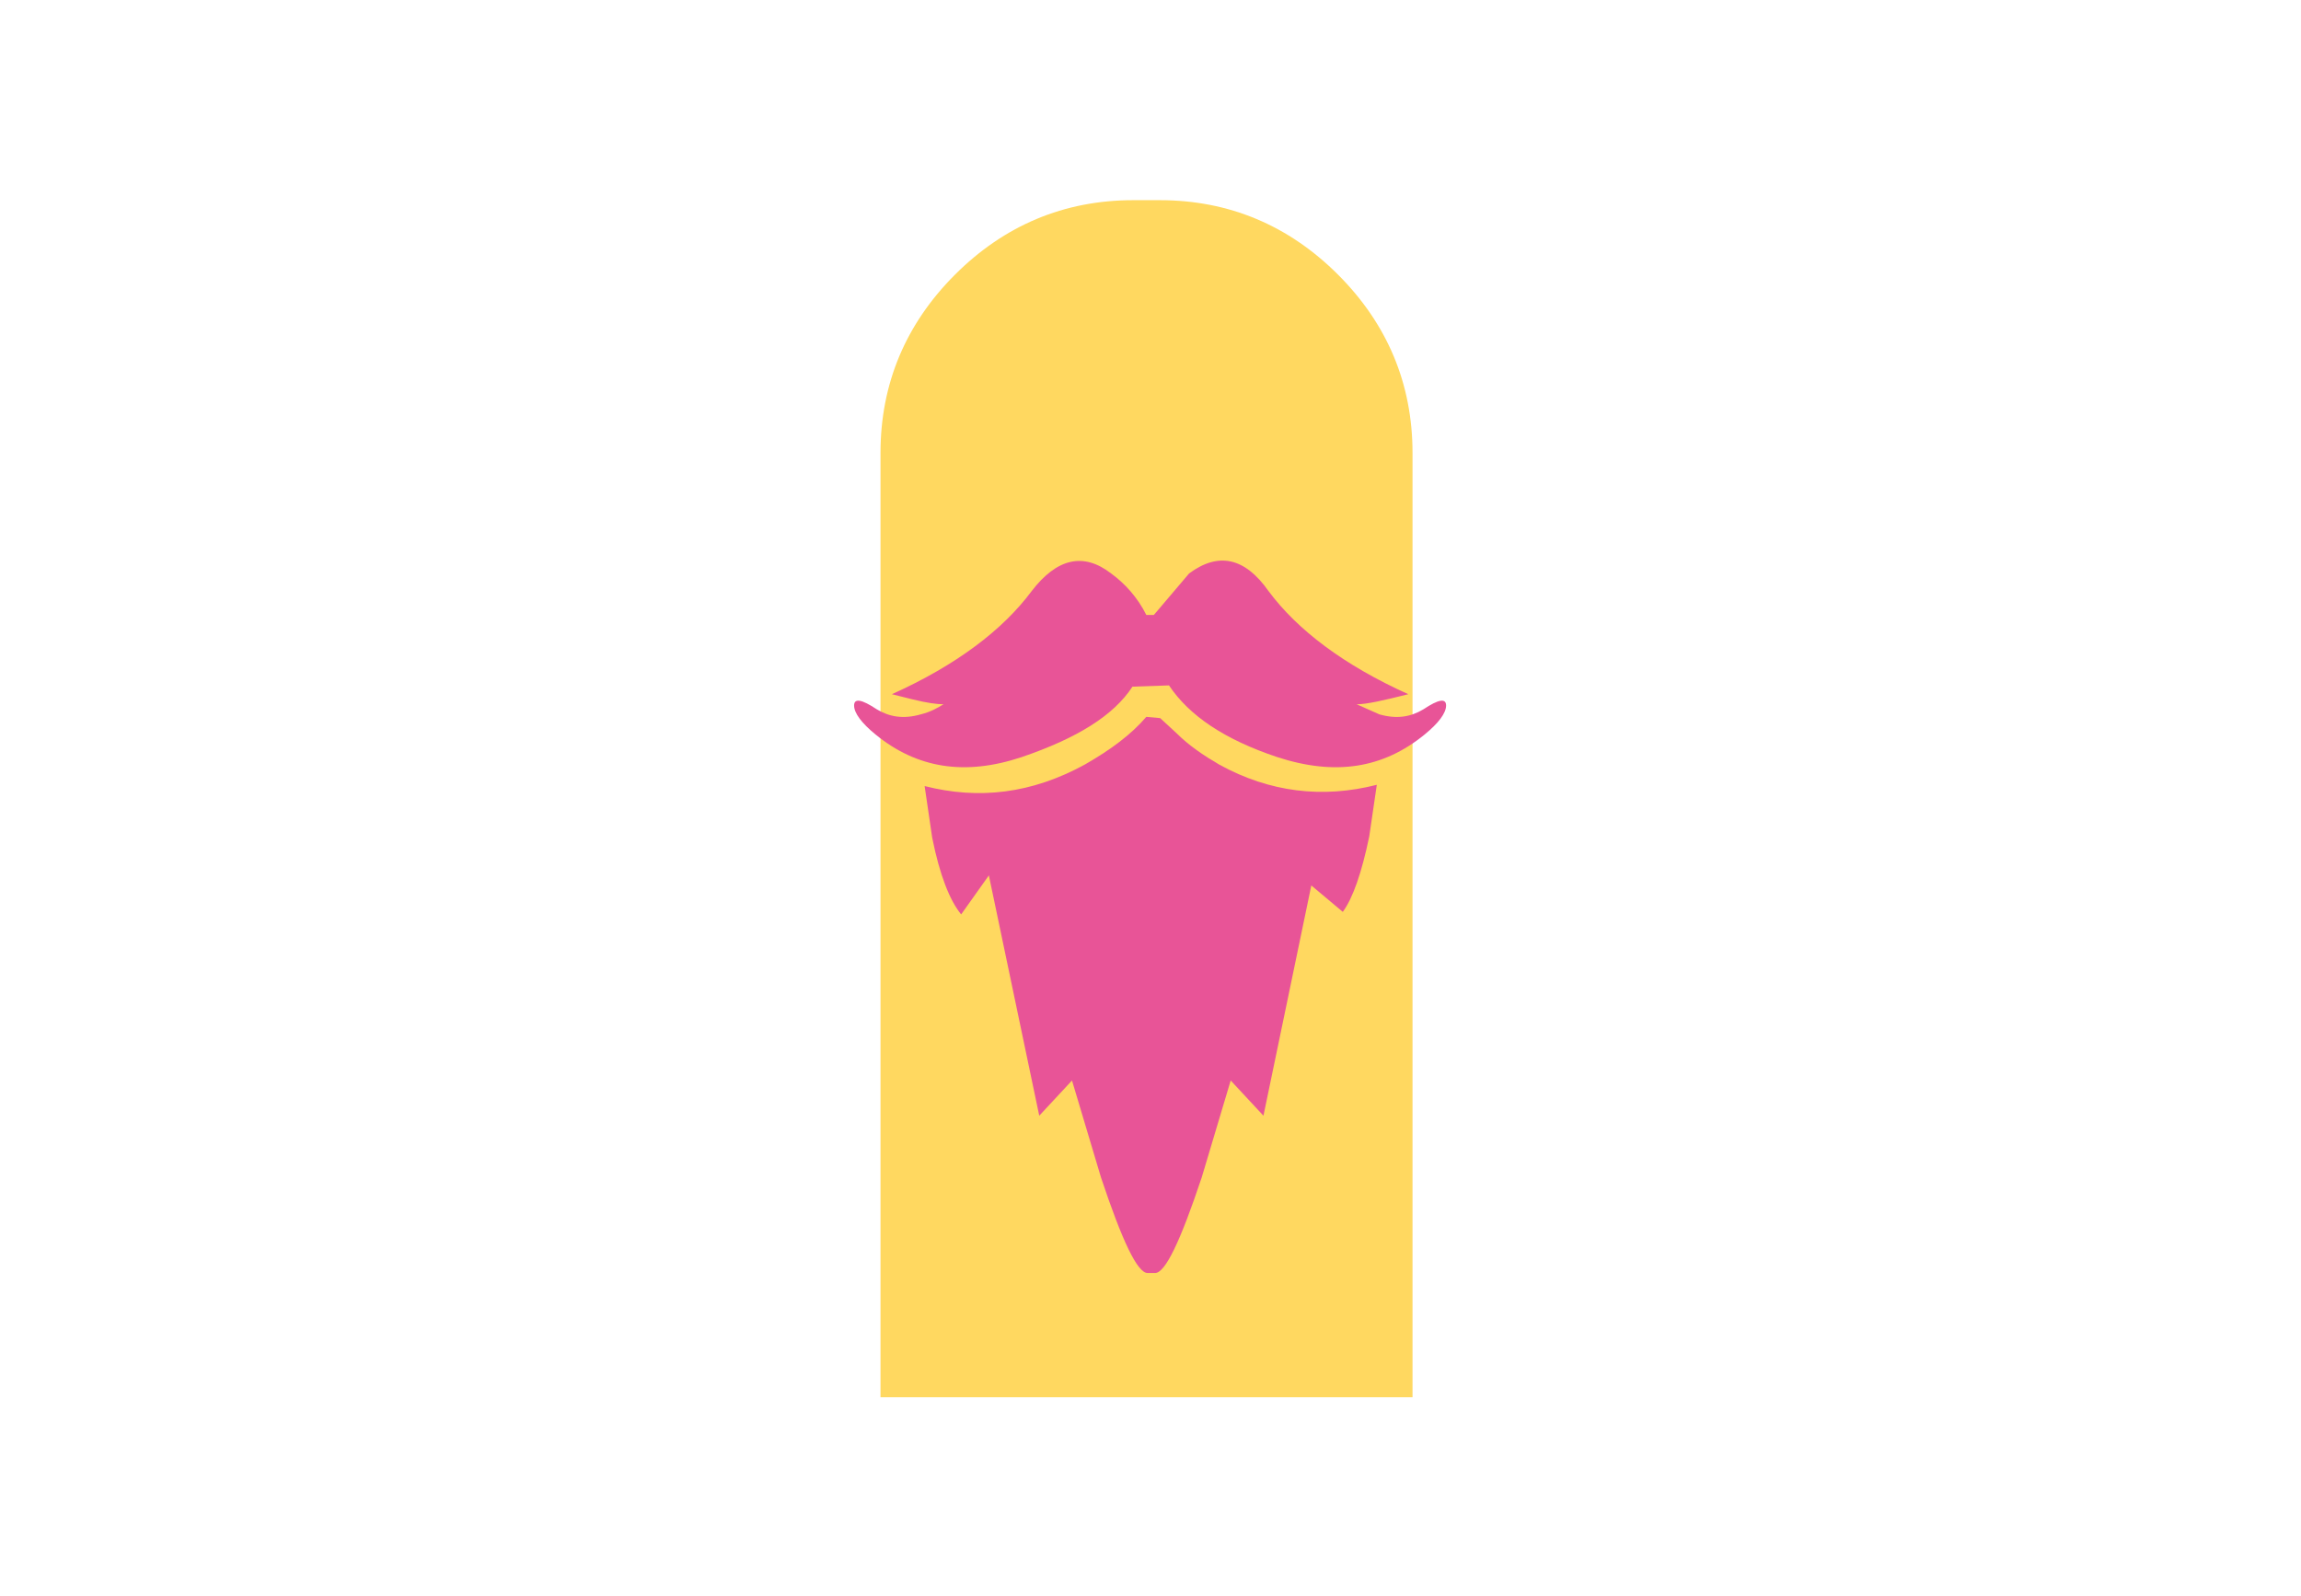
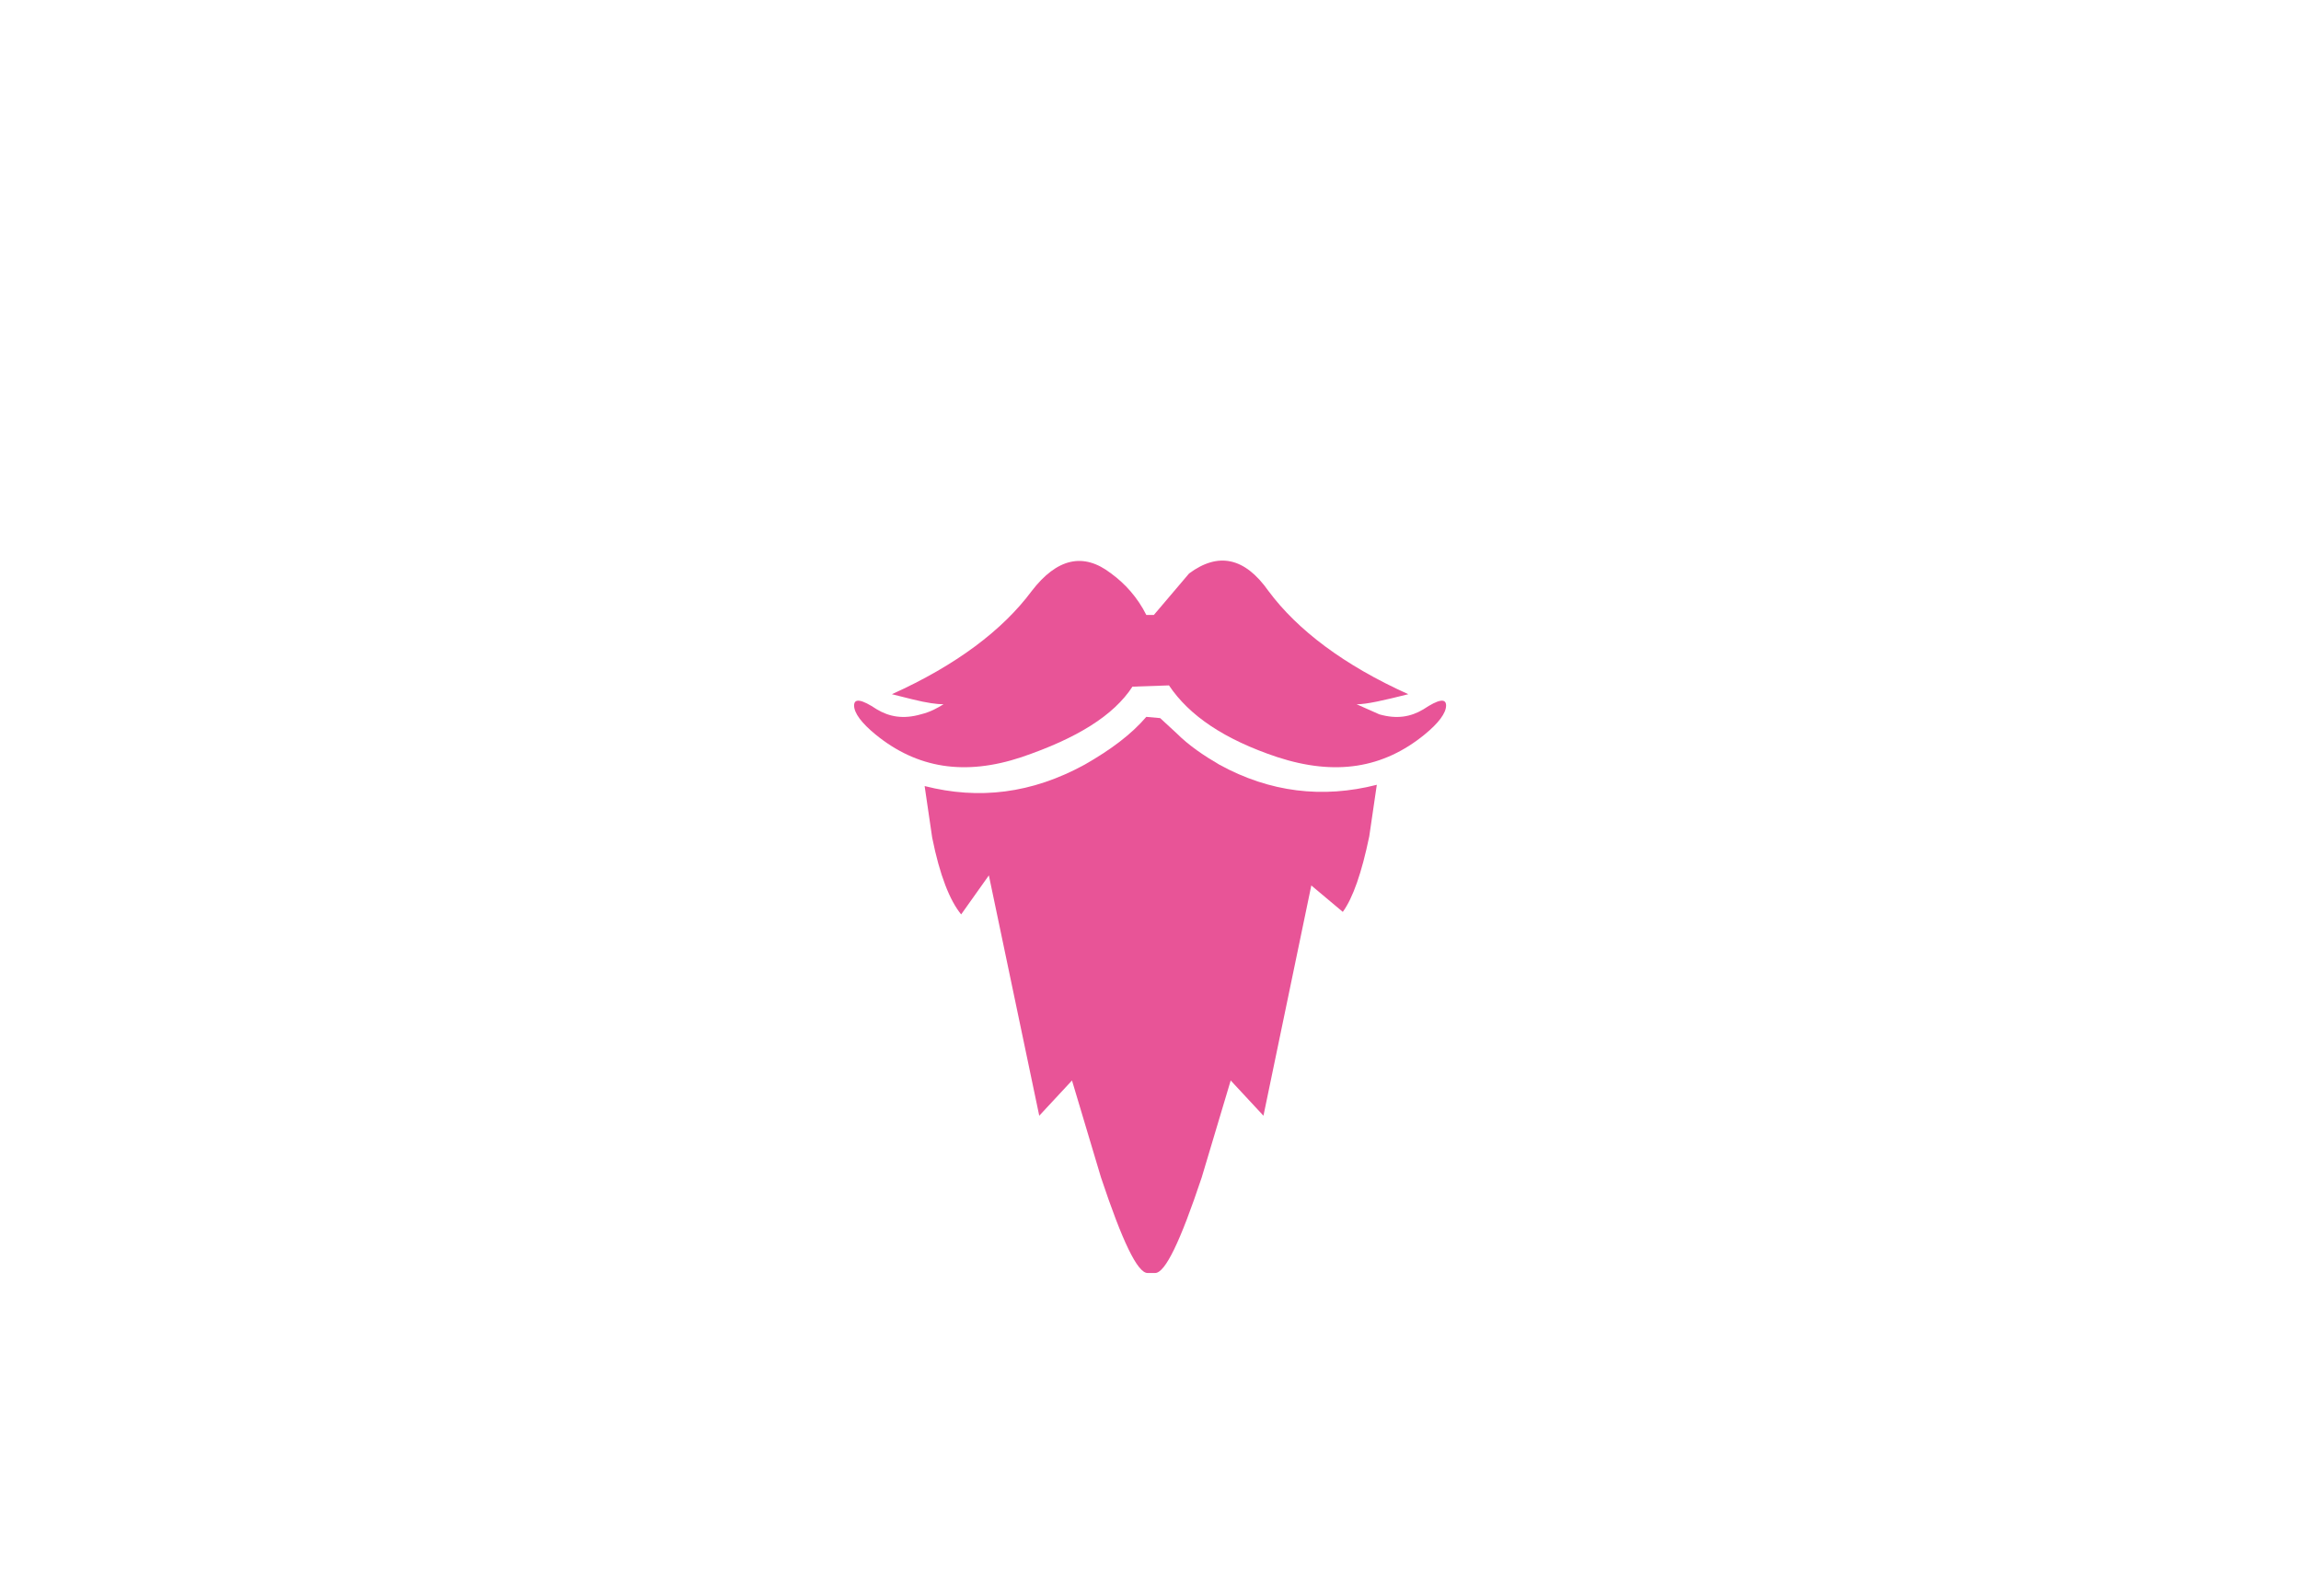
<svg xmlns="http://www.w3.org/2000/svg" version="1.1" id="Lager_1" x="0px" y="0px" viewBox="0 0 173 120" style="enable-background:new 0 0 173 120;" xml:space="preserve">
  <style type="text/css">
	.st0{fill:#FFFFFF;fill-opacity:0;}
	.st1{fill:#FFD860;}
	.st2{fill:#E85497;}
</style>
  <g transform="matrix( 1, 0, 0, 1, 0,205.95) ">
    <g transform="matrix( 1, 0, 0, 1, 0,0) ">
      <g>
        <g id="Intro_gubbe_4_0_Layer1_0_FILL">
          <path class="st0" d="M173-85.9v-120H0v120H173z" />
        </g>
      </g>
    </g>
    <g transform="matrix( 1, 0, 0, 1, 0,0) ">
      <g>
        <g id="Intro_gubbe_4_0_Layer0_0_MEMBER_0_FILL">
-           <path class="st1" d="M106.2-171.9c0-5.2-1.9-9.7-5.6-13.4c-3.7-3.7-8.2-5.6-13.4-5.6h-2c-5.2,0-9.7,1.9-13.4,5.6      c-3.7,3.7-5.6,8.2-5.6,13.4v71h40V-171.9z" />
-         </g>
+           </g>
      </g>
    </g>
    <g transform="matrix( 0.947, 0, 0, 0.946, -229.45,-4.1) ">
      <g>
        <g id="Intro_gubbe_4_0_Layer0_0_MEMBER_1_FILL">
          <path class="st2" d="M351-146.9l0.6-4.1c-4.3,1.1-8.5,0.6-12.5-1.6c-1.2-0.7-2.4-1.5-3.4-2.5l-1.3-1.2l-1.1-0.1      c-1.2,1.4-2.8,2.6-4.9,3.8c-4.2,2.3-8.4,2.8-12.7,1.7l0.6,4.1c0.6,3,1.4,5,2.3,6.1l2.2-3.1l4,19.1l2.6-2.8l2.3,7.7      c1.7,5.1,2.9,7.6,3.7,7.6h0.6c0.8,0,2-2.5,3.7-7.6l2.3-7.7l2.6,2.8l3.8-18.3l2.5,2.1C349.7-142,350.4-144,351-146.9z" />
        </g>
      </g>
    </g>
    <g transform="matrix( 0.947, 0, 0, 0.946, -229.45,-4.1) ">
      <g>
        <g id="Intro_gubbe_4_0_Layer0_0_MEMBER_2_FILL">
          <path class="st2" d="M355.4-155c1.1-0.9,1.7-1.7,1.7-2.3c0-0.6-0.6-0.5-1.8,0.3c-1,0.6-2.1,0.8-3.5,0.4l-1.8-0.8      c0.8,0,2.1-0.3,4.1-0.8c-5.1-2.3-8.8-5.1-11.1-8.2c-1.9-2.7-4-3.1-6.3-1.4l-2.8,3.3h-0.6c-0.7-1.4-1.7-2.5-2.8-3.3      c-2.2-1.7-4.3-1.2-6.3,1.4c-2.3,3.1-6,5.9-11.1,8.2l1.6,0.4c1.2,0.3,2,0.4,2.5,0.4c-0.5,0.3-1,0.6-1.8,0.8      c-1.4,0.4-2.5,0.2-3.5-0.4c-1.2-0.8-1.8-0.9-1.8-0.3c0,0.6,0.6,1.4,1.7,2.3c3.3,2.7,7.1,3.3,11.6,1.8c4.4-1.5,7.3-3.3,8.8-5.6      l2.9-0.1c1.6,2.4,4.4,4.3,8.6,5.7C348.3-151.7,352.1-152.3,355.4-155z" />
        </g>
      </g>
    </g>
  </g>
</svg>